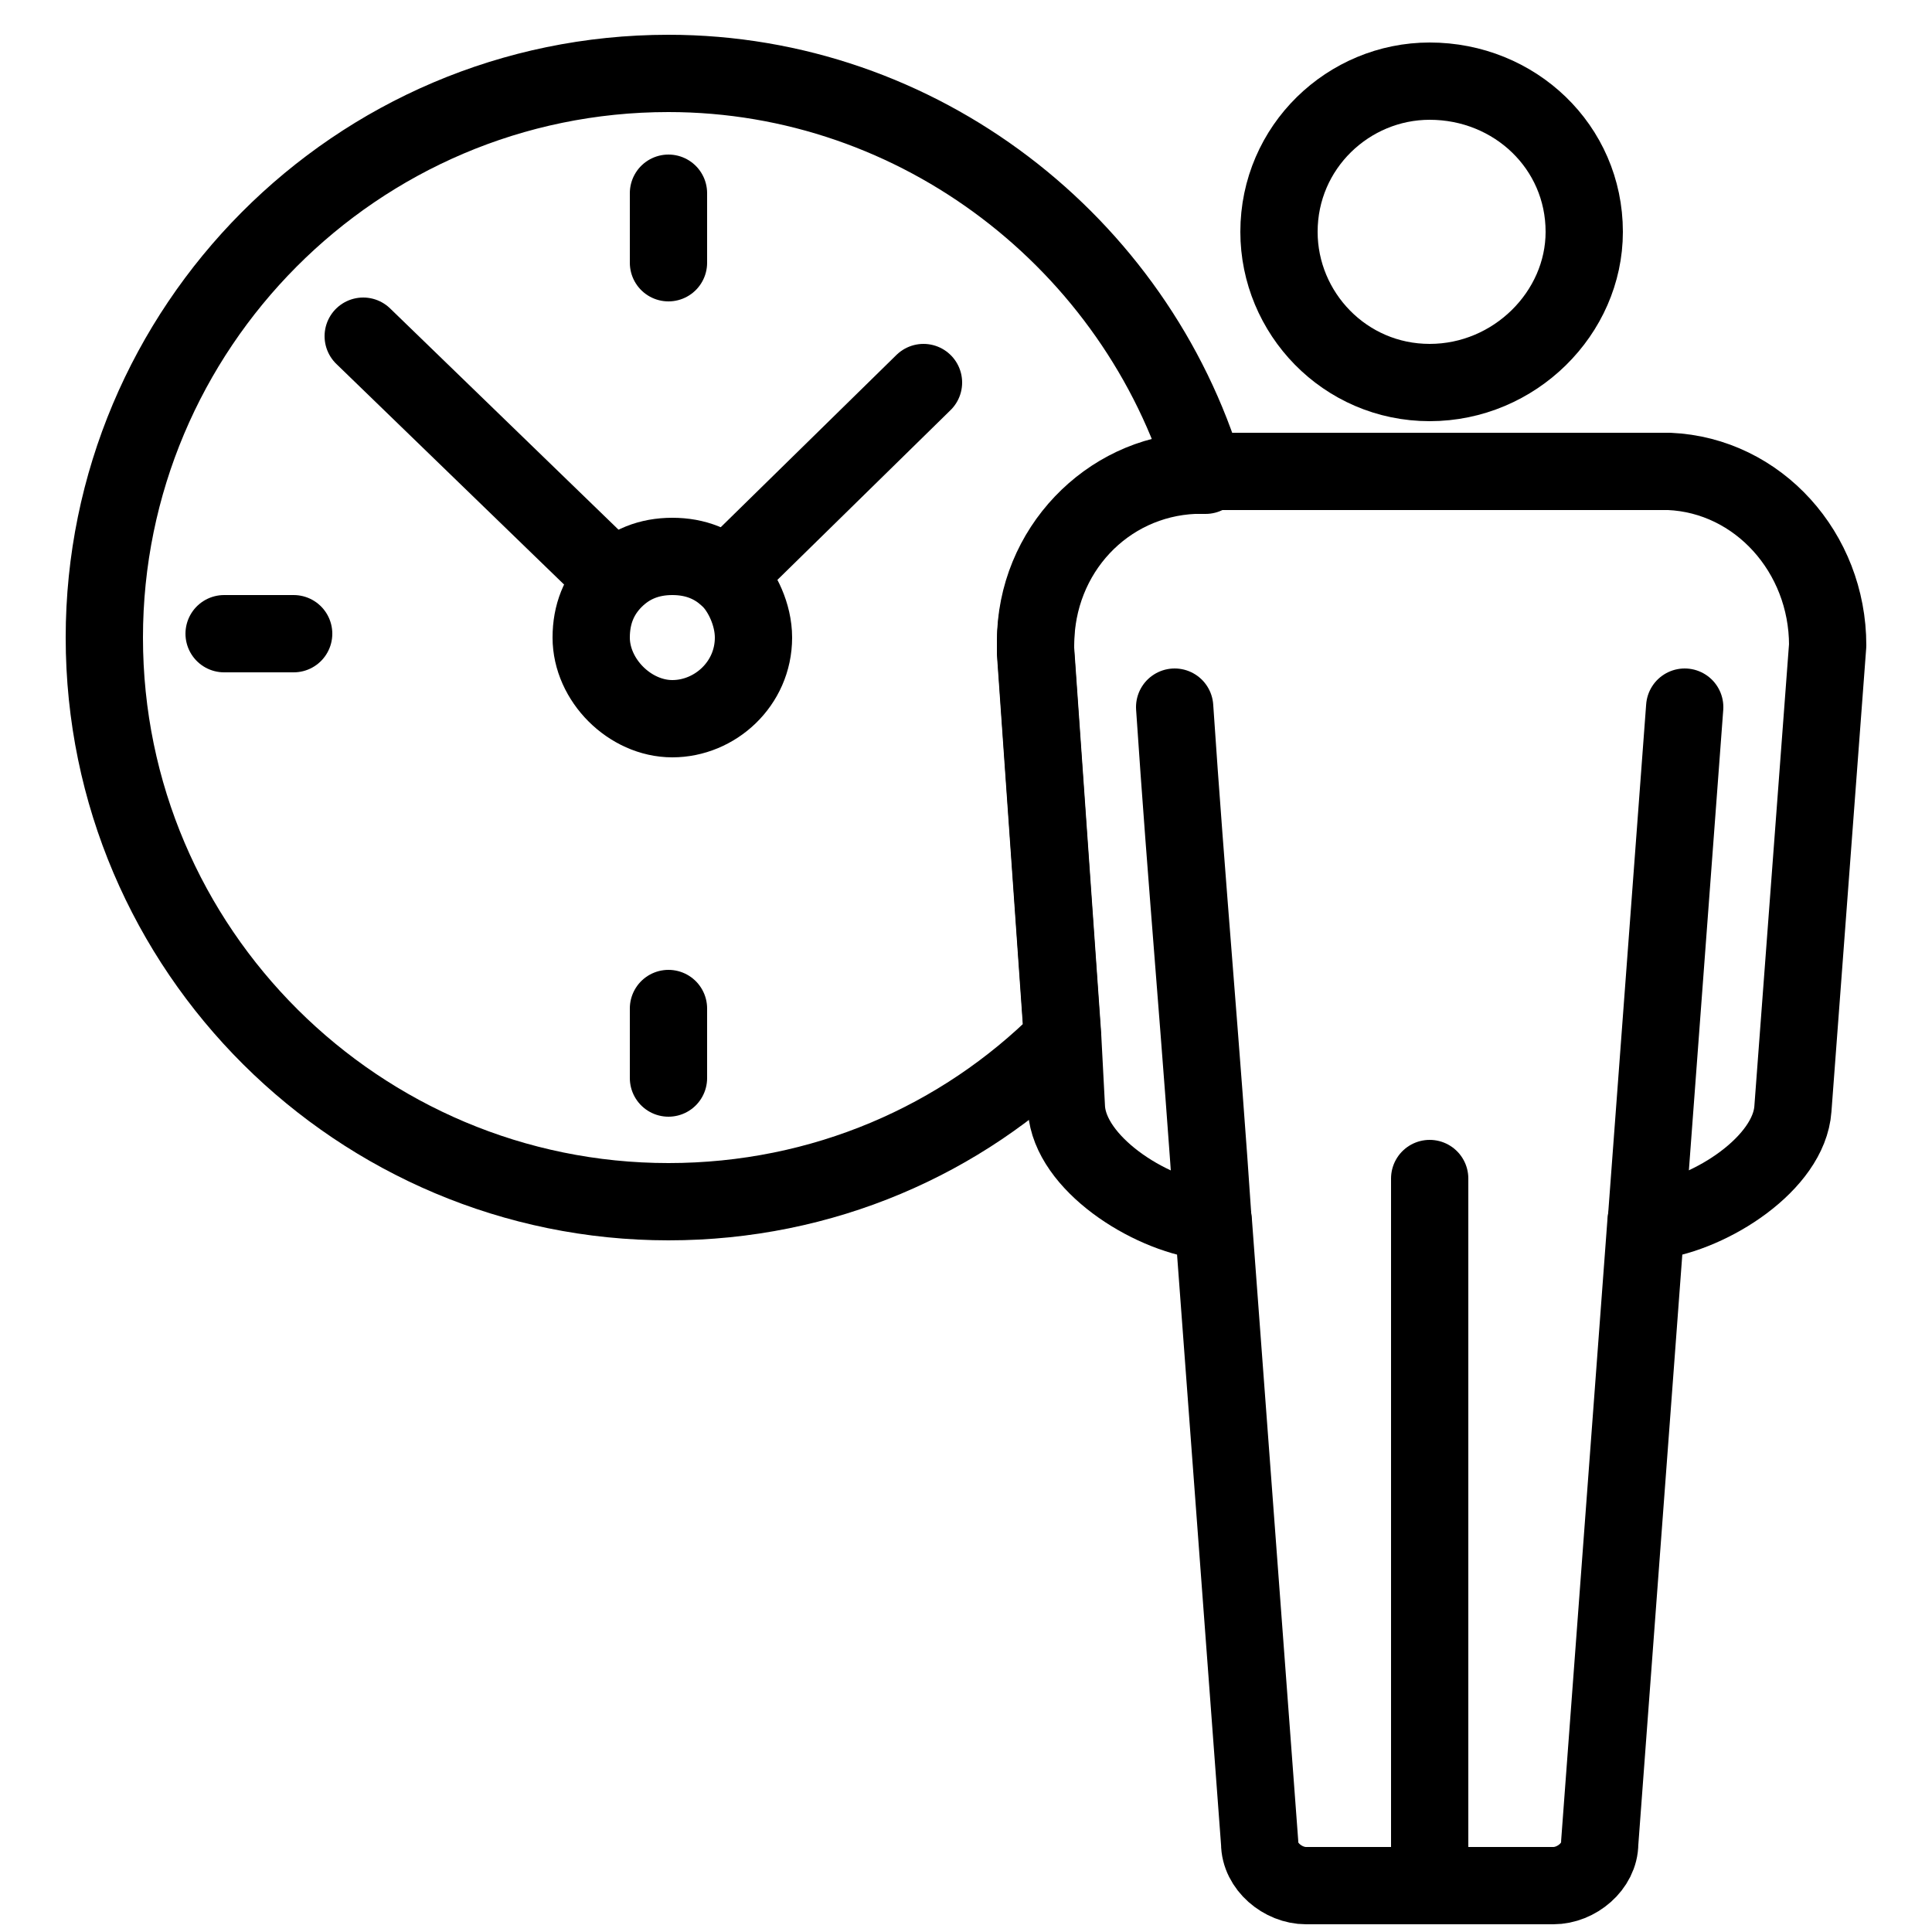
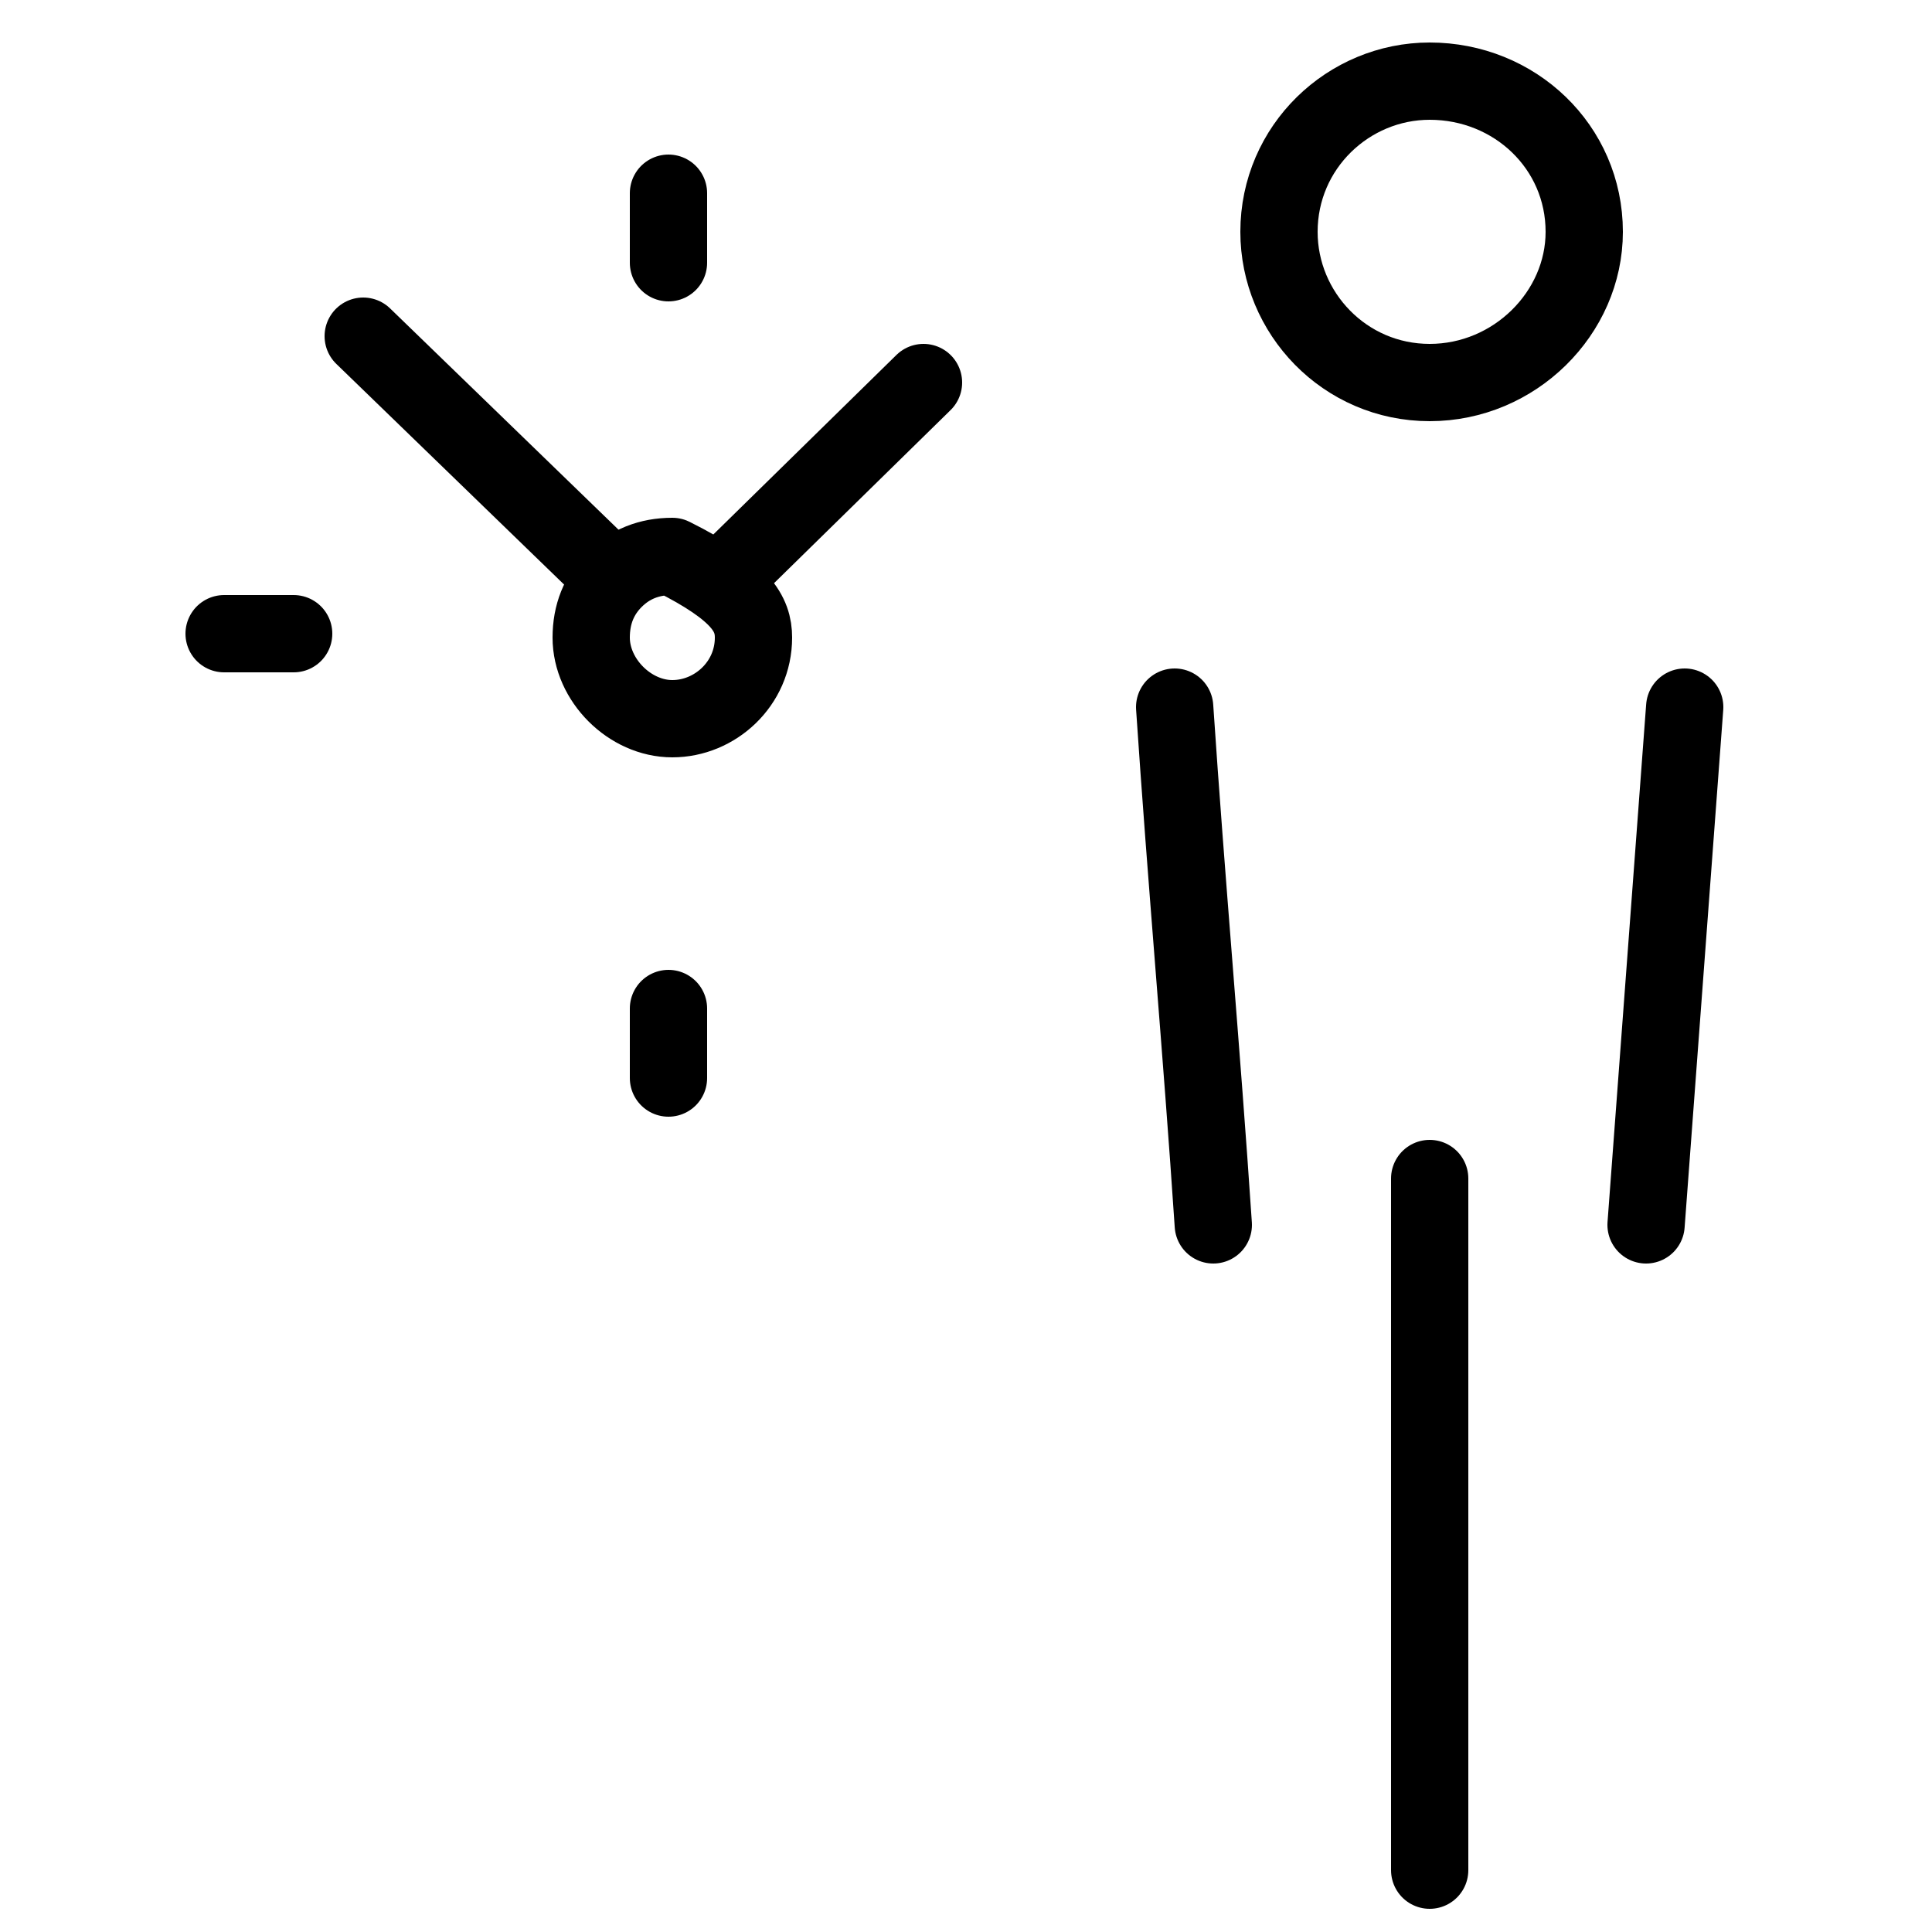
<svg xmlns="http://www.w3.org/2000/svg" version="1.1" id="Capa_1" x="0px" y="0px" width="50px" height="50px" viewBox="0 0 50 50" style="enable-background:new 0 0 50 50;" xml:space="preserve">
  <style type="text/css">
	.st0{fill:none;stroke:#000000;stroke-width:2;stroke-linecap:round;stroke-linejoin:round;stroke-miterlimit:10;}
</style>
  <g id="Capa_2_00000049214064283529549860000011504908855371778481_">
</g>
  <g id="Capa_1_00000085208549187529558430000007984364565507748778_">
    <g>
-       <path class="st0" d="M31.2,12.3h-0.3c-2.3,0.1-4.1,2-4.1,4.4v0.2l0.7,10c-2.6,2.6-6.2,4.2-10.2,4.2c-8,0-14.6-6.5-14.6-14.6    c0-8,6.5-14.6,14.6-14.6C23.8,1.9,29.4,6.3,31.2,12.3z" />
      <line class="st0" x1="17.3" y1="5" x2="17.3" y2="6.8" />
      <line class="st0" x1="17.3" y1="26.1" x2="17.3" y2="27.9" />
      <line class="st0" x1="7.6" y1="16.4" x2="5.8" y2="16.4" />
      <line class="st0" x1="23.9" y1="9.9" x2="18.8" y2="14.9" />
      <line class="st0" x1="15.8" y1="14.9" x2="9.4" y2="8.7" />
-       <path class="st0" d="M19.5,16.5c0,1.2-1,2.1-2.1,2.1s-2.1-1-2.1-2.1c0-0.6,0.2-1.1,0.6-1.5c0.4-0.4,0.9-0.6,1.5-0.6    s1.1,0.2,1.5,0.6C19.2,15.3,19.5,15.9,19.5,16.5z" />
+       <path class="st0" d="M19.5,16.5c0,1.2-1,2.1-2.1,2.1s-2.1-1-2.1-2.1c0-0.6,0.2-1.1,0.6-1.5c0.4-0.4,0.9-0.6,1.5-0.6    C19.2,15.3,19.5,15.9,19.5,16.5z" />
      <g>
-         <path class="st0" d="M47.3,16.7l-0.9,12c-0.1,1.4-2.1,2.7-3.6,2.9c-0.1,0-0.1,0-0.2,0l-1.2,16.1c0,0.6-0.6,1.1-1.2,1.1h-6.4     c-0.6,0-1.2-0.5-1.2-1.1l-1.2-16.1c-0.1,0-0.1,0-0.2,0c-1.5-0.2-3.5-1.5-3.6-2.9l-0.1-1.9l-0.7-10v-0.2c0-2.4,1.9-4.3,4.1-4.4     h12.3C45.5,12.3,47.3,14.3,47.3,16.7z" />
        <path class="st0" d="M37,9.9c-2.2,0-3.9-1.8-3.9-3.9c0-2.2,1.8-3.9,3.9-3.9c2.2,0,4,1.7,4,3.9C41,8.1,39.2,9.9,37,9.9z" />
        <line class="st0" x1="37" y1="30.5" x2="37" y2="48.4" />
        <path class="st0" d="M31.4,31.7c-0.3-4.5-0.7-8.9-1-13.4" />
        <line class="st0" x1="42.6" y1="31.7" x2="43.6" y2="18.3" />
      </g>
    </g>
  </g>
</svg>